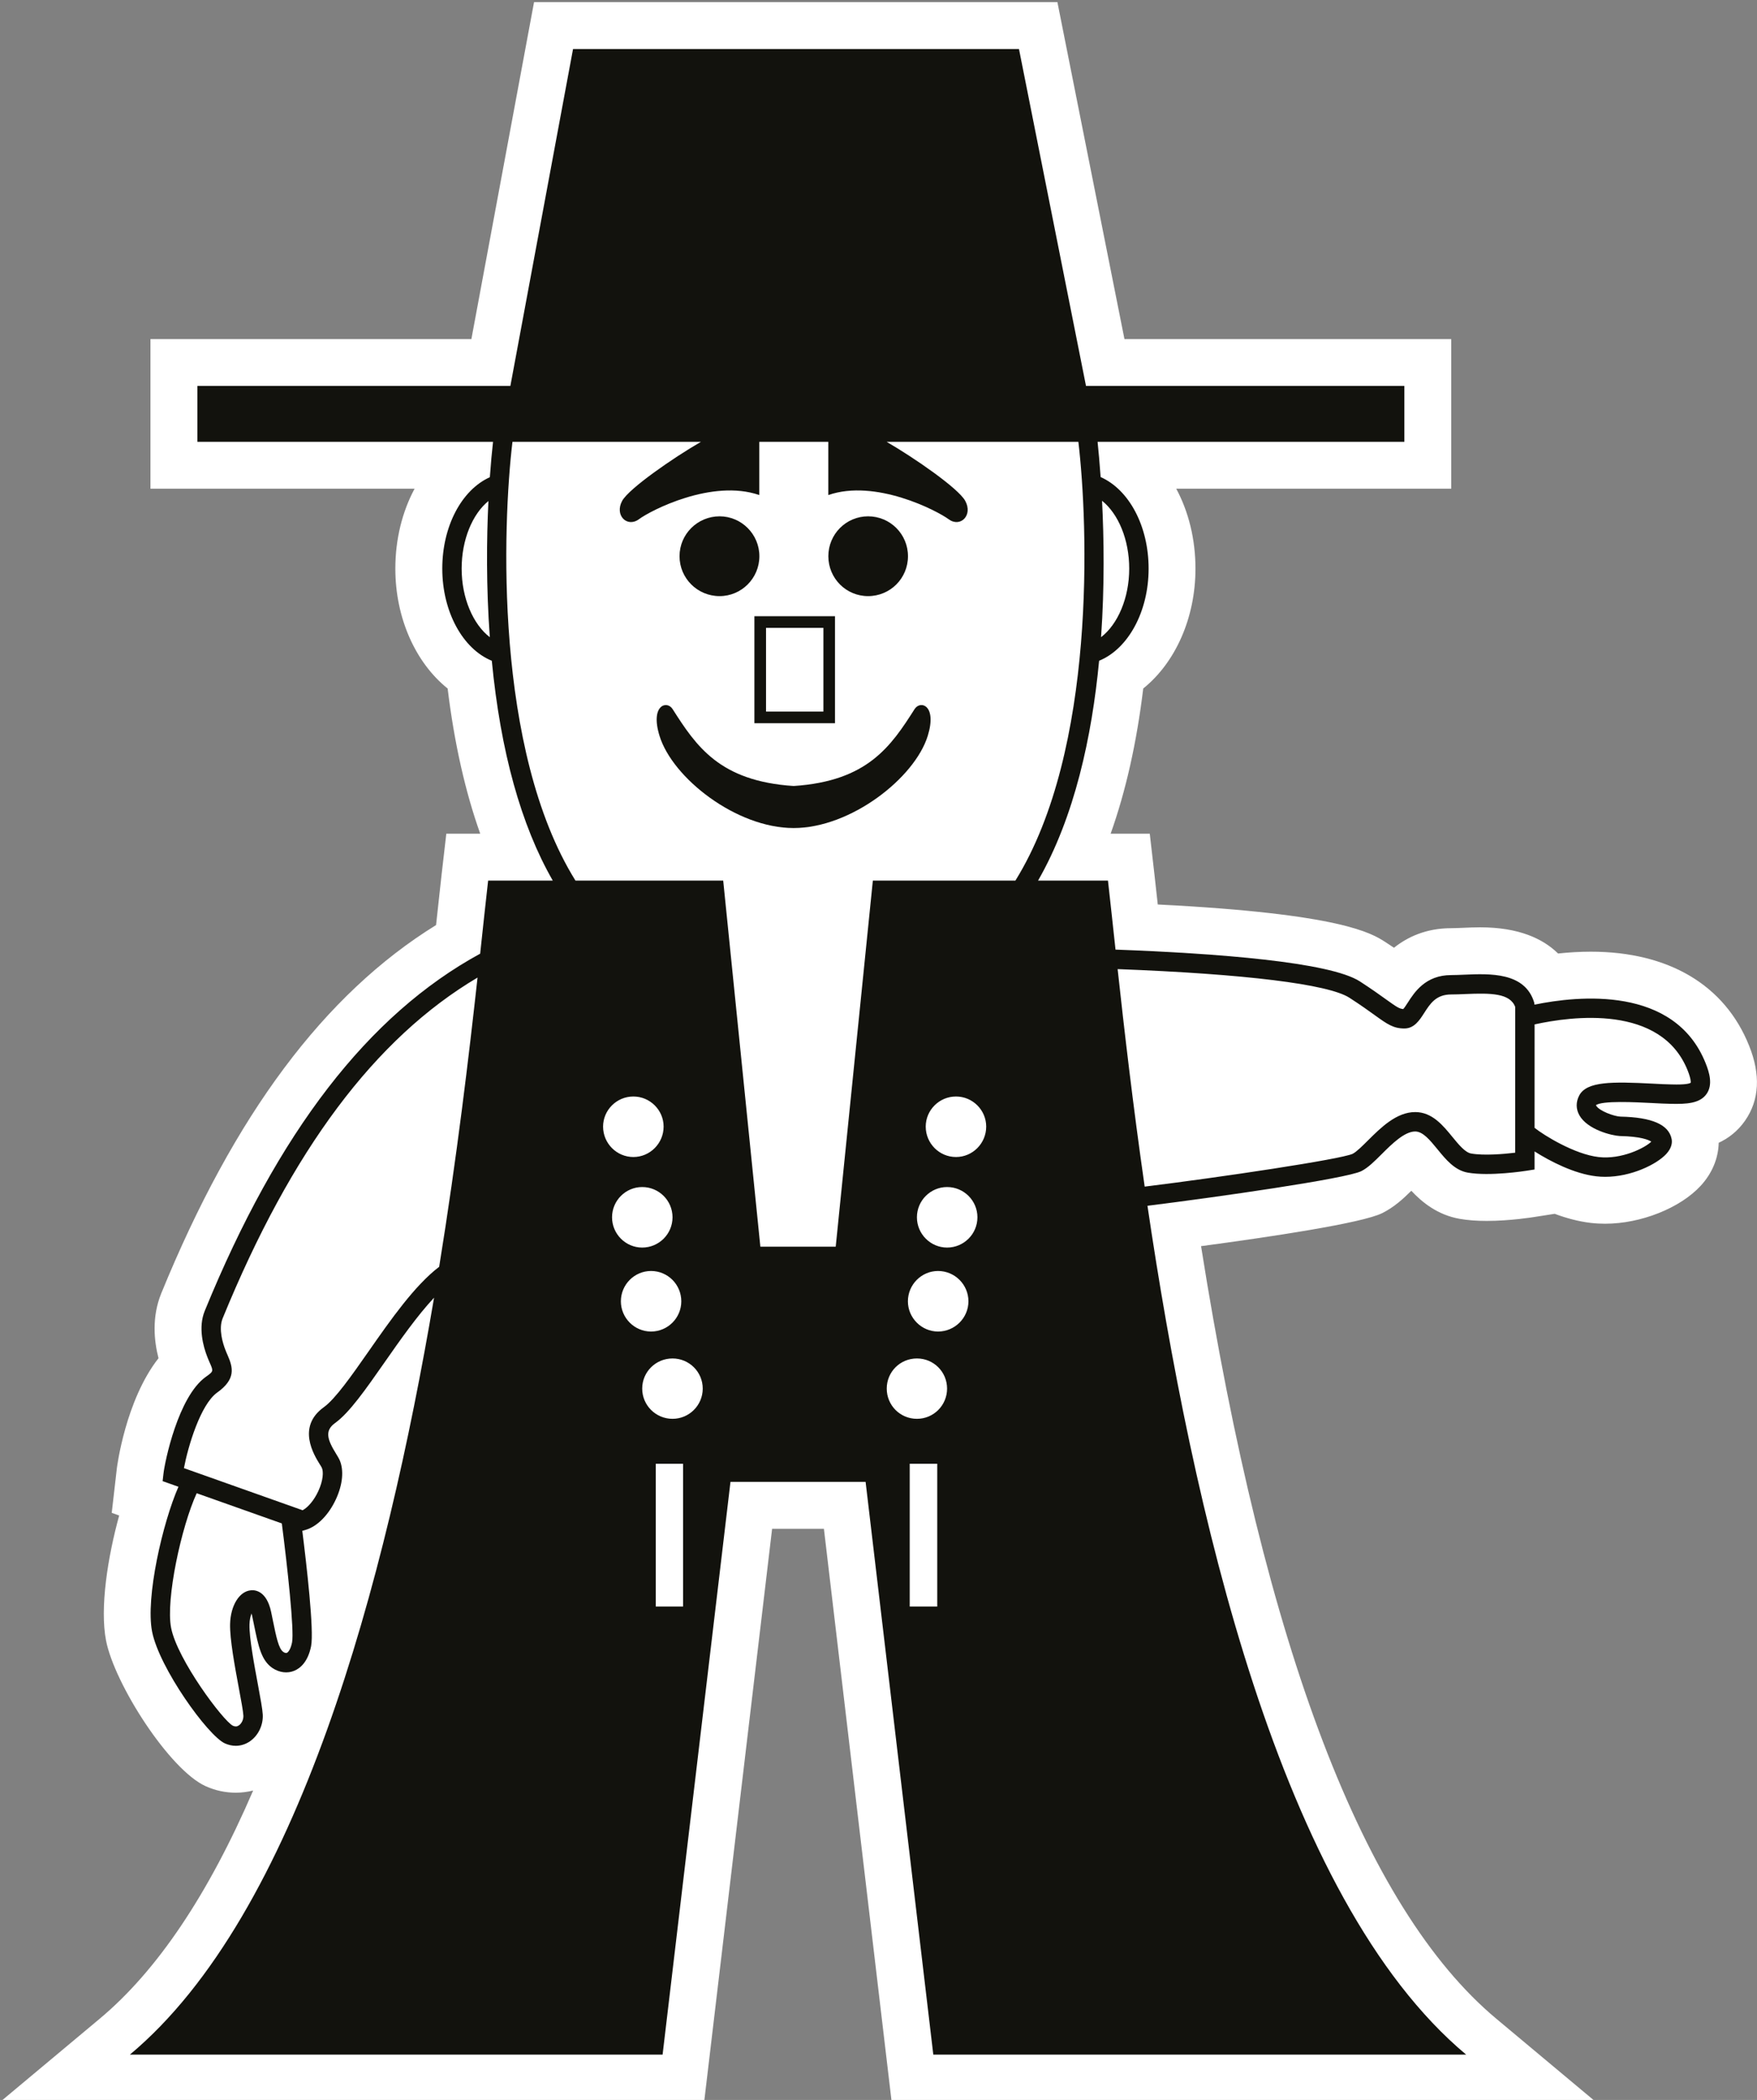
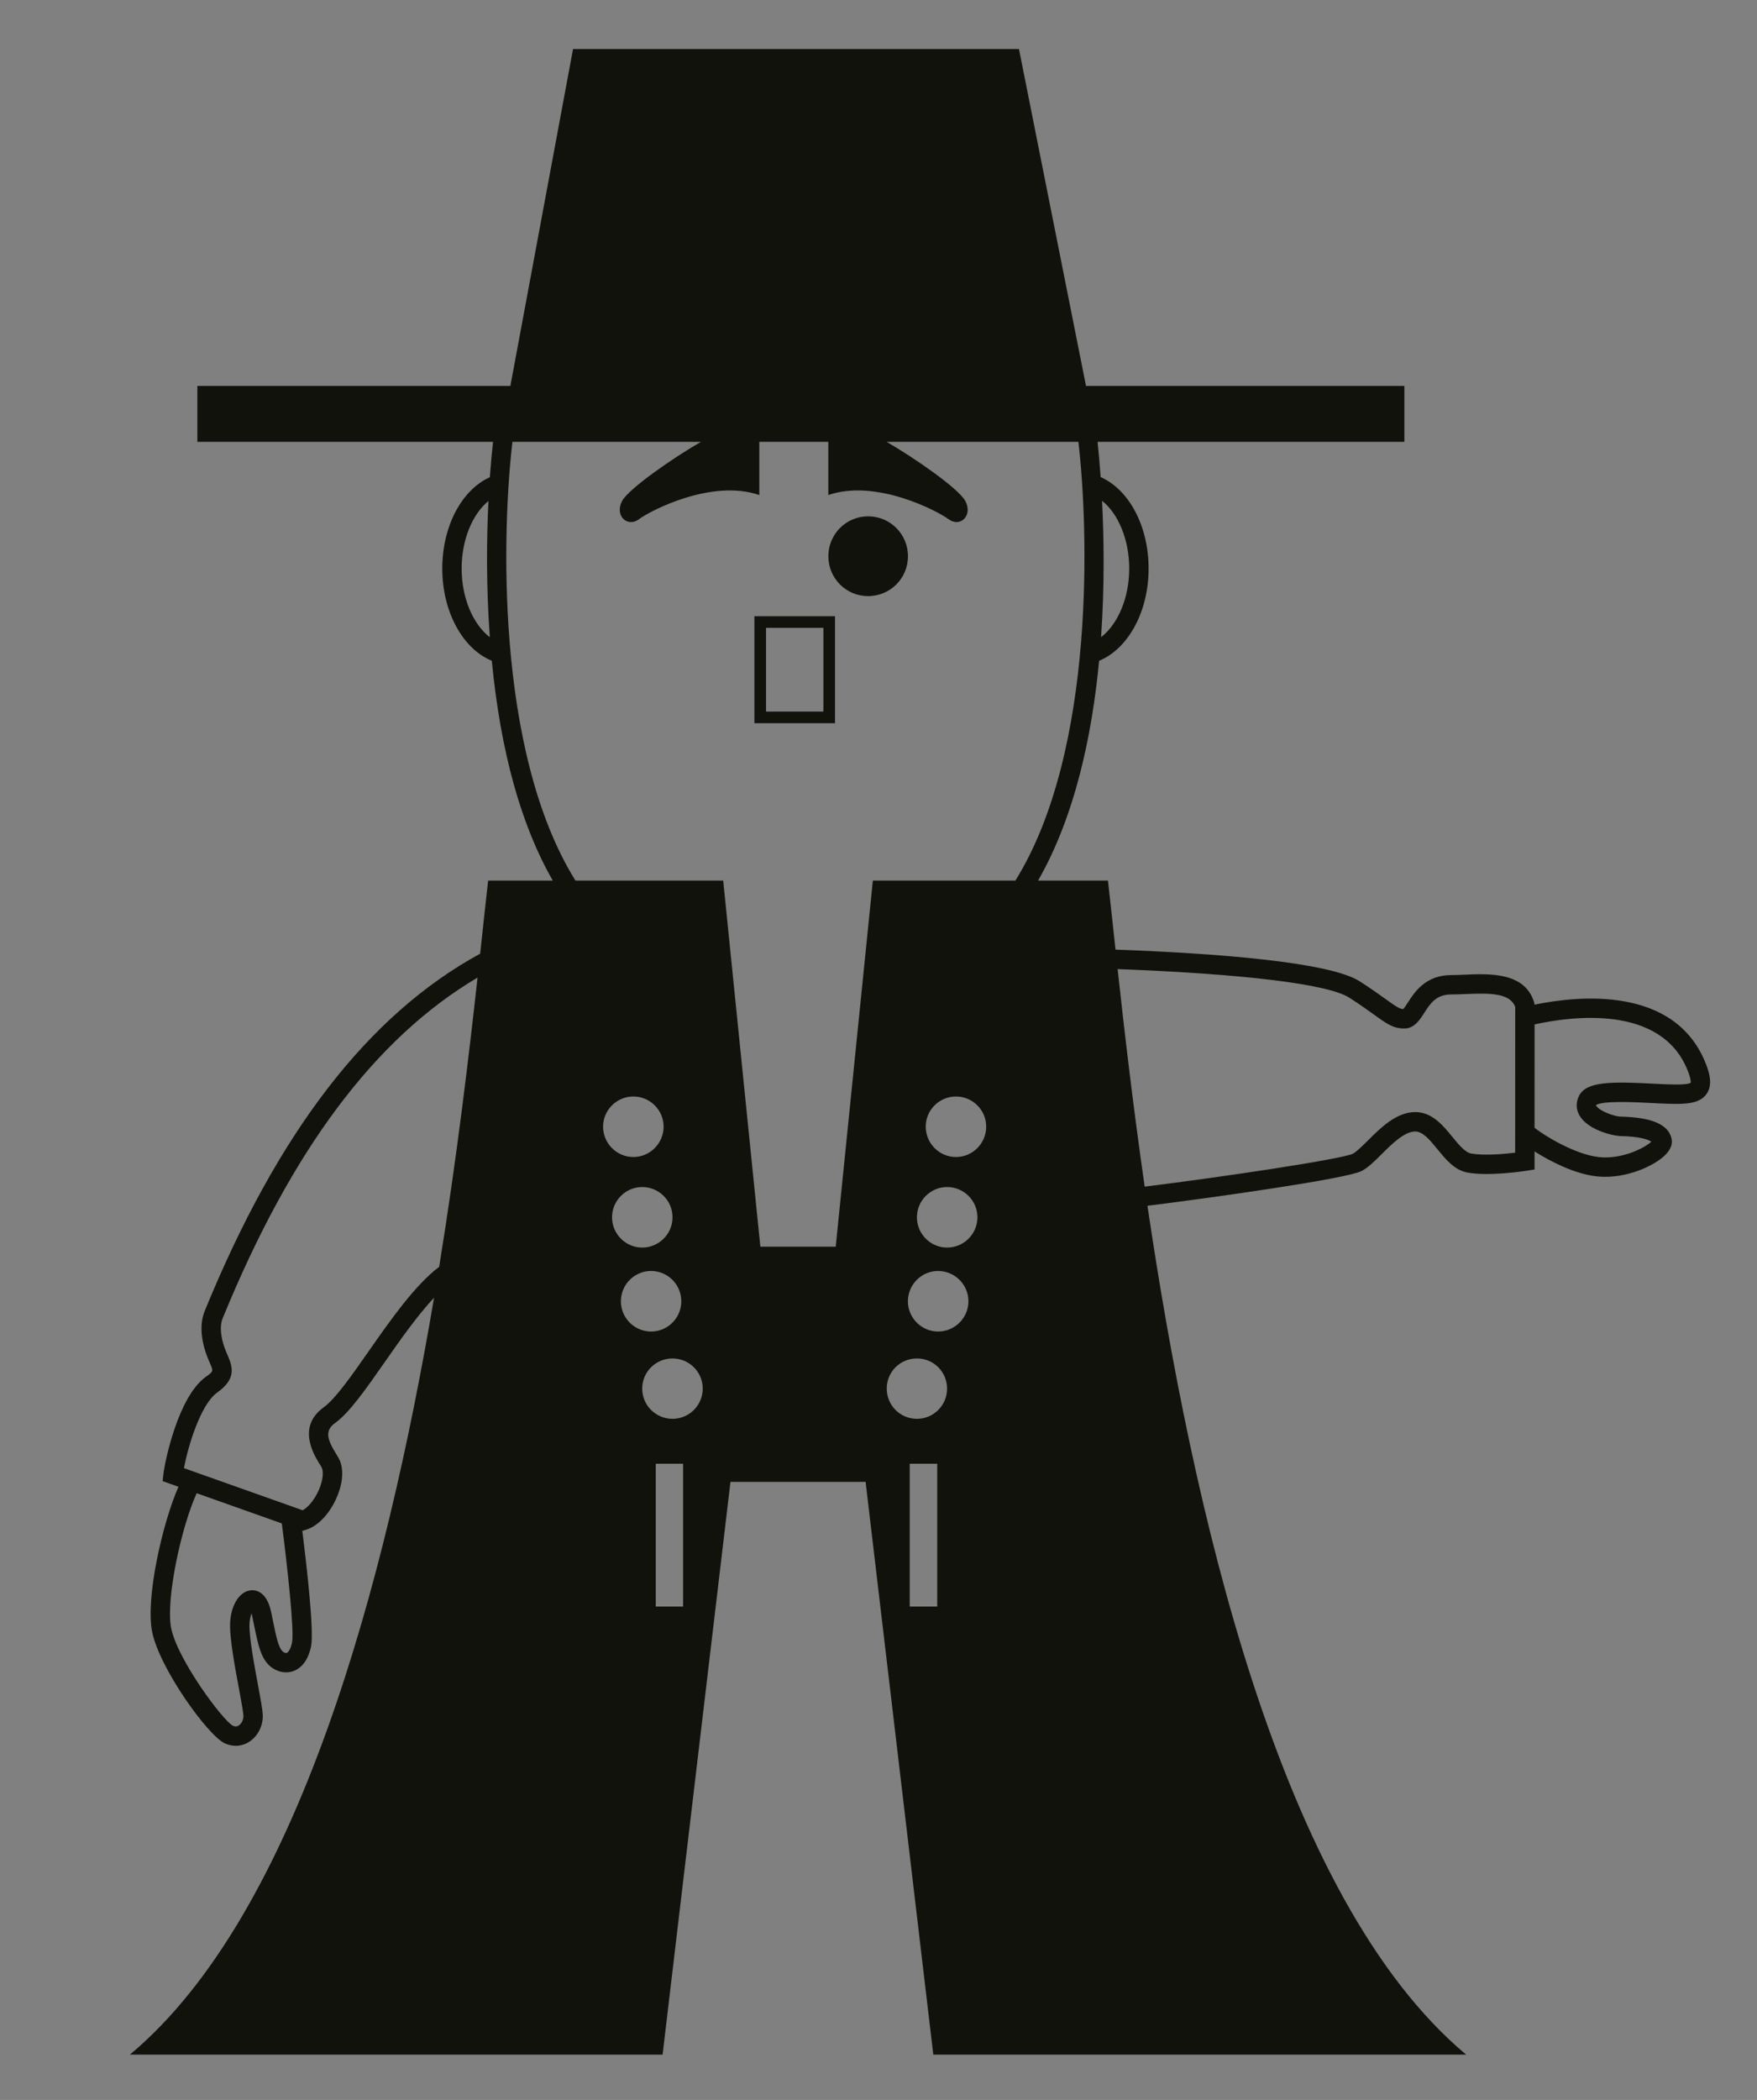
<svg xmlns="http://www.w3.org/2000/svg" width="100%" height="100%" viewBox="0 0 611 730" version="1.1" xml:space="preserve" style="fill-rule:evenodd;clip-rule:evenodd;stroke-linejoin:round;stroke-miterlimit:2;">
  <rect x="0" y="0" width="611" height="730" fill="#808080" stroke="none" />
  <g transform="matrix(1,0,0,1,-763.005,-850.399)">
    <g transform="matrix(2.233,0,0,2.233,-1154.89,-4681.79)">
      <g transform="matrix(4.167,0,0,4.167,1131.28,2642.17)">
-         <path d="M0,-0.458C-0.906,-2.723 -3.007,-3.97 -5.915,-3.97C-6.313,-3.97 -6.722,-3.947 -7.139,-3.902C-7.708,-4.46 -8.612,-4.88 -10.046,-4.88C-10.275,-4.88 -10.5,-4.871 -10.718,-4.861L-10.767,-4.859C-10.896,-4.854 -11.02,-4.848 -11.134,-4.848C-12.08,-4.848 -12.776,-4.512 -13.272,-4.117C-13.373,-4.185 -13.482,-4.256 -13.599,-4.333C-14.104,-4.657 -15.242,-5.39 -22.1,-5.733C-22.143,-6.13 -22.183,-6.496 -22.221,-6.826L-22.399,-8.379L-23.861,-8.379C-23.294,-9.97 -22.887,-11.784 -22.643,-13.803C-21.444,-14.767 -20.691,-16.436 -20.691,-18.281C-20.691,-19.382 -20.949,-20.411 -21.409,-21.266L-11.133,-21.266L-11.133,-26.857L-23.345,-26.857L-25.851,-39.446L-45.41,-39.446L-47.752,-26.857L-59.746,-26.857L-59.746,-21.266L-49.875,-21.266C-50.335,-20.41 -50.594,-19.381 -50.594,-18.281C-50.594,-16.434 -49.839,-14.764 -48.639,-13.801C-48.393,-11.779 -47.986,-9.966 -47.422,-8.379L-48.689,-8.379L-48.868,-6.827C-48.929,-6.292 -48.997,-5.667 -49.072,-4.965C-53.251,-2.382 -56.616,2.128 -59.339,8.786C-59.703,9.673 -59.612,10.571 -59.445,11.218C-60.681,12.789 -60.998,15.298 -61.001,15.324L-61.193,16.995L-60.915,17.094C-61.344,18.651 -61.643,20.55 -61.405,21.771C-61.085,23.397 -59.035,26.595 -57.686,27.205C-57.326,27.368 -56.947,27.45 -56.559,27.45C-56.338,27.45 -56.12,27.423 -55.908,27.369C-57.582,31.252 -59.496,34.101 -61.639,35.891L-65.346,38.988L-39.051,38.988L-36.513,17.59L-34.577,17.59L-32.047,38.988L-5.746,38.988L-9.452,35.891C-14.39,31.765 -18.098,22.06 -20.482,7.031C-17.94,6.691 -14.467,6.174 -13.711,5.797C-13.27,5.576 -12.936,5.271 -12.624,4.962C-12.22,5.393 -11.645,5.864 -10.819,6.01C-10.522,6.062 -10.191,6.088 -9.809,6.088C-8.932,6.088 -8.079,5.95 -8.055,5.946L-7.266,5.823C-6.838,5.983 -6.375,6.11 -5.906,6.164C-5.73,6.184 -5.553,6.193 -5.379,6.193C-4.047,6.193 -2.578,5.61 -1.809,4.775C-1.382,4.312 -1.148,3.747 -1.136,3.169C-0.78,3.003 -0.429,2.744 -0.149,2.34C0.386,1.568 0.436,0.626 0,-0.458" style="fill:white;fill-rule:nonzero;" />
-       </g>
+         </g>
      <g transform="matrix(4.167,0,0,4.167,970.951,2557.85)">
-         <path d="M0,2.981C0.818,2.981 1.487,2.315 1.487,1.49C1.487,0.669 0.818,0 0,0C-0.828,0 -1.497,0.669 -1.497,1.49C-1.497,2.315 -0.828,2.981 0,2.981" style="fill:rgb(18,18,13);fill-rule:nonzero;" />
-       </g>
+         </g>
      <g transform="matrix(4.167,0,0,4.167,1119.2,2636.14)">
        <path d="M0,2.436C-0.197,2.434 -0.44,2.421 -0.702,2.407C-2.222,2.329 -3.165,2.319 -3.448,2.845C-3.578,3.09 -3.577,3.355 -3.443,3.591C-3.136,4.131 -2.225,4.349 -1.935,4.364C-1.15,4.379 -0.857,4.507 -0.756,4.574C-1,4.812 -1.873,5.249 -2.728,5.149C-3.618,5.047 -4.764,4.341 -5.119,4.057L-5.118,0.194C-3.741,-0.11 -0.39,-0.564 0.601,1.91C0.742,2.261 0.715,2.371 0.719,2.371C0.683,2.401 0.543,2.452 0,2.436M-5.844,4.987C-6.259,5.036 -7.005,5.103 -7.49,5.017C-7.714,4.978 -7.955,4.683 -8.189,4.398C-8.544,3.963 -8.948,3.47 -9.578,3.469L-9.58,3.469C-10.282,3.469 -10.87,4.056 -11.344,4.527C-11.556,4.738 -11.775,4.956 -11.917,5.028C-12.355,5.233 -16.824,5.901 -19.69,6.254C-20.134,3.167 -20.456,0.369 -20.701,-1.872C-15.955,-1.692 -12.827,-1.31 -12.04,-0.803C-11.608,-0.524 -11.305,-0.306 -11.084,-0.146C-10.628,0.181 -10.399,0.346 -9.985,0.346C-9.617,0.346 -9.42,0.041 -9.248,-0.227C-9.018,-0.586 -8.8,-0.925 -8.235,-0.925C-8.073,-0.925 -7.896,-0.932 -7.712,-0.94C-6.742,-0.982 -6.034,-0.972 -5.842,-0.457L-5.844,4.987ZM-29.849,-5.18L-31.237,8.499L-34.053,8.499L-35.442,-5.18L-40.964,-5.18C-44.004,-10.065 -43.688,-18.478 -43.318,-21.571L-36.274,-21.571C-37.309,-20.975 -38.951,-19.837 -39.216,-19.37C-39.514,-18.826 -39.032,-18.356 -38.592,-18.679C-38.155,-19.006 -35.863,-20.193 -34.093,-19.583L-34.093,-21.571L-31.514,-21.571L-31.514,-19.583C-29.752,-20.193 -27.461,-19.006 -27.016,-18.679C-26.581,-18.356 -26.096,-18.826 -26.399,-19.37C-26.657,-19.837 -28.302,-20.975 -29.334,-21.571L-22.168,-21.571C-21.802,-18.478 -21.491,-10.06 -24.521,-5.18L-29.849,-5.18ZM-26.742,5.148C-27.366,5.148 -27.873,4.638 -27.873,4.012C-27.873,3.394 -27.366,2.887 -26.742,2.887C-26.12,2.887 -25.613,3.394 -25.613,4.012C-25.613,4.638 -26.12,5.148 -26.742,5.148M-27.075,8.531C-27.693,8.531 -28.202,8.024 -28.202,7.4C-28.202,6.775 -27.693,6.27 -27.075,6.27C-26.449,6.27 -25.941,6.775 -25.941,7.4C-25.941,8.024 -26.449,8.531 -27.075,8.531M-27.413,11.668C-28.03,11.668 -28.539,11.158 -28.539,10.539C-28.539,9.914 -28.03,9.406 -27.413,9.406C-26.786,9.406 -26.277,9.914 -26.277,10.539C-26.277,11.158 -26.786,11.668 -27.413,11.668M-28.202,14.929C-28.829,14.929 -29.33,14.424 -29.33,13.8C-29.33,13.175 -28.829,12.674 -28.202,12.674C-27.577,12.674 -27.075,13.175 -27.075,13.8C-27.075,14.424 -27.577,14.929 -28.202,14.929M-27.443,21.942L-28.471,21.942L-28.471,16.608L-27.443,16.608L-27.443,21.942ZM-37.336,14.929C-37.961,14.929 -38.469,14.424 -38.469,13.8C-38.469,13.175 -37.961,12.674 -37.336,12.674C-36.715,12.674 -36.207,13.175 -36.207,13.8C-36.207,14.424 -36.715,14.929 -37.336,14.929M-36.941,21.942L-37.962,21.942L-37.962,16.608L-36.941,16.608L-36.941,21.942ZM-39.266,10.539C-39.266,9.914 -38.76,9.406 -38.138,9.406C-37.512,9.406 -37.008,9.914 -37.008,10.539C-37.008,11.158 -37.512,11.668 -38.138,11.668C-38.76,11.668 -39.266,11.158 -39.266,10.539M-38.469,6.27C-37.844,6.27 -37.336,6.775 -37.336,7.4C-37.336,8.024 -37.844,8.531 -38.469,8.531C-39.088,8.531 -39.596,8.024 -39.596,7.4C-39.596,6.775 -39.088,6.27 -38.469,6.27M-39.931,4.012C-39.931,3.394 -39.423,2.887 -38.799,2.887C-38.178,2.887 -37.669,3.394 -37.669,4.012C-37.669,4.638 -38.178,5.148 -38.799,5.148C-39.423,5.148 -39.931,4.638 -39.931,4.012M-46.057,9.249C-46.97,9.944 -47.87,11.228 -48.684,12.394C-49.328,13.315 -49.936,14.185 -50.369,14.496C-51.387,15.228 -50.735,16.28 -50.521,16.625C-50.487,16.68 -50.457,16.725 -50.442,16.758C-50.376,16.905 -50.39,17.23 -50.572,17.626C-50.725,17.96 -50.952,18.234 -51.16,18.345L-55.596,16.771C-55.443,15.959 -54.976,14.396 -54.359,13.952C-53.648,13.446 -53.759,13.018 -53.964,12.551C-53.992,12.488 -54.022,12.42 -54.051,12.342C-54.135,12.125 -54.313,11.577 -54.148,11.173C-51.577,4.886 -48.451,0.711 -44.623,-1.556C-44.944,1.353 -45.39,5.135 -46.057,9.249M-51.555,23.281C-51.605,23.53 -51.692,23.647 -51.751,23.673C-51.796,23.69 -51.858,23.655 -51.881,23.639C-52.054,23.523 -52.144,23.086 -52.268,22.481L-52.339,22.135C-52.506,21.364 -52.927,21.316 -53.097,21.336C-53.528,21.377 -53.853,21.906 -53.871,22.595C-53.885,23.155 -53.695,24.178 -53.542,24.999C-53.459,25.443 -53.381,25.863 -53.374,26.018C-53.367,26.159 -53.436,26.309 -53.542,26.382C-53.611,26.43 -53.682,26.433 -53.765,26.396C-54.132,26.213 -55.841,23.927 -56.075,22.74C-56.282,21.679 -55.692,18.955 -55.119,17.709L-51.938,18.837C-51.733,20.418 -51.468,22.85 -51.555,23.281M-45.217,-16.834C-45.217,-17.911 -44.816,-18.87 -44.216,-19.36C-44.286,-17.942 -44.302,-16.168 -44.164,-14.272C-44.787,-14.748 -45.217,-15.733 -45.217,-16.834M-21.283,-19.369C-20.675,-18.882 -20.268,-17.918 -20.268,-16.834C-20.268,-15.735 -20.697,-14.75 -21.32,-14.273C-21.186,-16.186 -21.212,-17.968 -21.283,-19.369M1.273,1.64C0.113,-1.259 -3.497,-0.879 -5.121,-0.544L-5.132,-0.62C-5.474,-1.762 -6.785,-1.704 -7.744,-1.664C-7.917,-1.657 -8.083,-1.649 -8.235,-1.649C-9.196,-1.649 -9.61,-1.005 -9.857,-0.62C-9.911,-0.536 -9.982,-0.426 -10.026,-0.38C-10.169,-0.389 -10.27,-0.454 -10.661,-0.735C-10.888,-0.899 -11.2,-1.122 -11.648,-1.413C-12.777,-2.139 -16.988,-2.46 -20.78,-2.601C-20.889,-3.6 -20.981,-4.471 -21.062,-5.18L-23.674,-5.18C-22.306,-7.565 -21.662,-10.567 -21.393,-13.392C-20.307,-13.836 -19.543,-15.229 -19.543,-16.834C-19.543,-18.419 -20.27,-19.782 -21.336,-20.255C-21.374,-20.79 -21.415,-21.232 -21.45,-21.571L-9.985,-21.571L-9.985,-23.659L-21.883,-23.659L-24.388,-36.247L-41.054,-36.247L-43.396,-23.659L-55.094,-23.659L-55.094,-21.571L-44.044,-21.571C-44.084,-21.212 -44.126,-20.766 -44.163,-20.25C-45.221,-19.772 -45.941,-18.413 -45.941,-16.834C-45.941,-15.227 -45.177,-13.834 -44.09,-13.392C-43.762,-9.994 -42.997,-7.246 -41.812,-5.18L-44.227,-5.18C-44.313,-4.434 -44.41,-3.513 -44.525,-2.449C-48.709,-0.166 -52.083,4.208 -54.818,10.897C-55.073,11.52 -54.87,12.234 -54.728,12.601C-54.695,12.688 -54.66,12.768 -54.627,12.843C-54.49,13.156 -54.49,13.156 -54.781,13.363C-55.819,14.109 -56.313,16.553 -56.36,16.971L-56.393,17.257L-55.801,17.467C-56.392,18.812 -57.035,21.606 -56.786,22.879C-56.52,24.233 -54.703,26.767 -54.065,27.055C-53.932,27.115 -53.795,27.145 -53.659,27.145C-53.475,27.145 -53.295,27.09 -53.135,26.981C-52.82,26.767 -52.63,26.375 -52.65,25.981C-52.66,25.779 -52.735,25.377 -52.829,24.867C-52.969,24.12 -53.159,23.098 -53.146,22.613C-53.142,22.437 -53.107,22.299 -53.069,22.201C-53.062,22.226 -53.055,22.255 -53.048,22.286L-52.977,22.627C-52.813,23.43 -52.704,23.96 -52.282,24.243C-52.024,24.413 -51.729,24.448 -51.472,24.342C-51.251,24.249 -50.963,24.015 -50.844,23.424C-50.727,22.843 -51.017,20.349 -51.173,19.109L-51.163,19.112L-51.051,19.079C-50.611,18.951 -50.186,18.52 -49.913,17.928C-49.658,17.373 -49.611,16.837 -49.782,16.459C-49.806,16.406 -49.85,16.332 -49.905,16.243C-50.243,15.698 -50.342,15.37 -49.946,15.085C-49.412,14.702 -48.8,13.825 -48.091,12.81C-47.527,12.002 -46.88,11.079 -46.248,10.404C-48.049,21.013 -51.326,33.427 -57.616,38.683L-37.707,38.683L-35.17,17.285L-30.12,17.285L-27.59,38.683L-7.675,38.683C-14.659,32.847 -17.928,18.185 -19.586,6.97C-16.993,6.647 -12.164,5.959 -11.594,5.676C-11.346,5.552 -11.108,5.315 -10.833,5.041C-10.454,4.663 -9.982,4.194 -9.58,4.194C-9.292,4.194 -9.028,4.516 -8.749,4.857C-8.433,5.244 -8.105,5.644 -7.616,5.731C-6.797,5.875 -5.481,5.671 -5.425,5.662L-5.119,5.614L-5.119,4.939C-4.54,5.306 -3.635,5.776 -2.81,5.869C-2.7,5.882 -2.589,5.888 -2.479,5.888C-1.501,5.888 -0.554,5.421 -0.197,5.034C0.015,4.804 0.029,4.603 0.003,4.472C-0.106,3.935 -0.735,3.663 -1.909,3.639C-2.164,3.627 -2.706,3.421 -2.813,3.233C-2.822,3.216 -2.823,3.219 -2.83,3.215C-2.608,3.034 -1.345,3.1 -0.739,3.131C-0.467,3.146 -0.215,3.158 -0.014,3.161C0.543,3.172 1.057,3.155 1.311,2.789C1.549,2.446 1.416,1.994 1.273,1.64" style="fill:rgb(18,18,13);fill-rule:nonzero;" />
      </g>
      <g transform="matrix(4.167,0,0,4.167,-664.615,-679.218)">
        <path d="M394.24,781.001L396.384,781.001L396.384,784.129L394.24,784.129L394.24,781.001ZM393.805,784.563L396.818,784.563L396.818,780.566L393.805,780.566L393.805,784.563Z" style="fill:rgb(18,18,13);fill-rule:nonzero;" />
      </g>
      <g transform="matrix(4.167,0,0,4.167,994.076,2557.85)">
        <path d="M0,2.981C0.829,2.981 1.491,2.315 1.491,1.49C1.491,0.669 0.829,0 0,0C-0.824,0 -1.485,0.669 -1.485,1.49C-1.485,2.315 -0.824,2.981 0,2.981" style="fill:rgb(18,18,13);fill-rule:nonzero;" />
      </g>
      <g transform="matrix(4.167,0,0,4.167,1001.33,2604.99)">
-         <path d="M0,-4.115C-0.885,-2.725 -1.757,-1.418 -4.523,-1.238C-7.292,-1.418 -8.162,-2.725 -9.049,-4.115C-9.263,-4.448 -9.891,-4.256 -9.534,-3.107C-9.049,-1.538 -6.67,0.333 -4.523,0.333C-2.385,0.333 0,-1.538 0.488,-3.107C0.844,-4.256 0.216,-4.448 0,-4.115" style="fill:rgb(18,18,13);fill-rule:nonzero;" />
-       </g>
+         </g>
    </g>
  </g>
</svg>